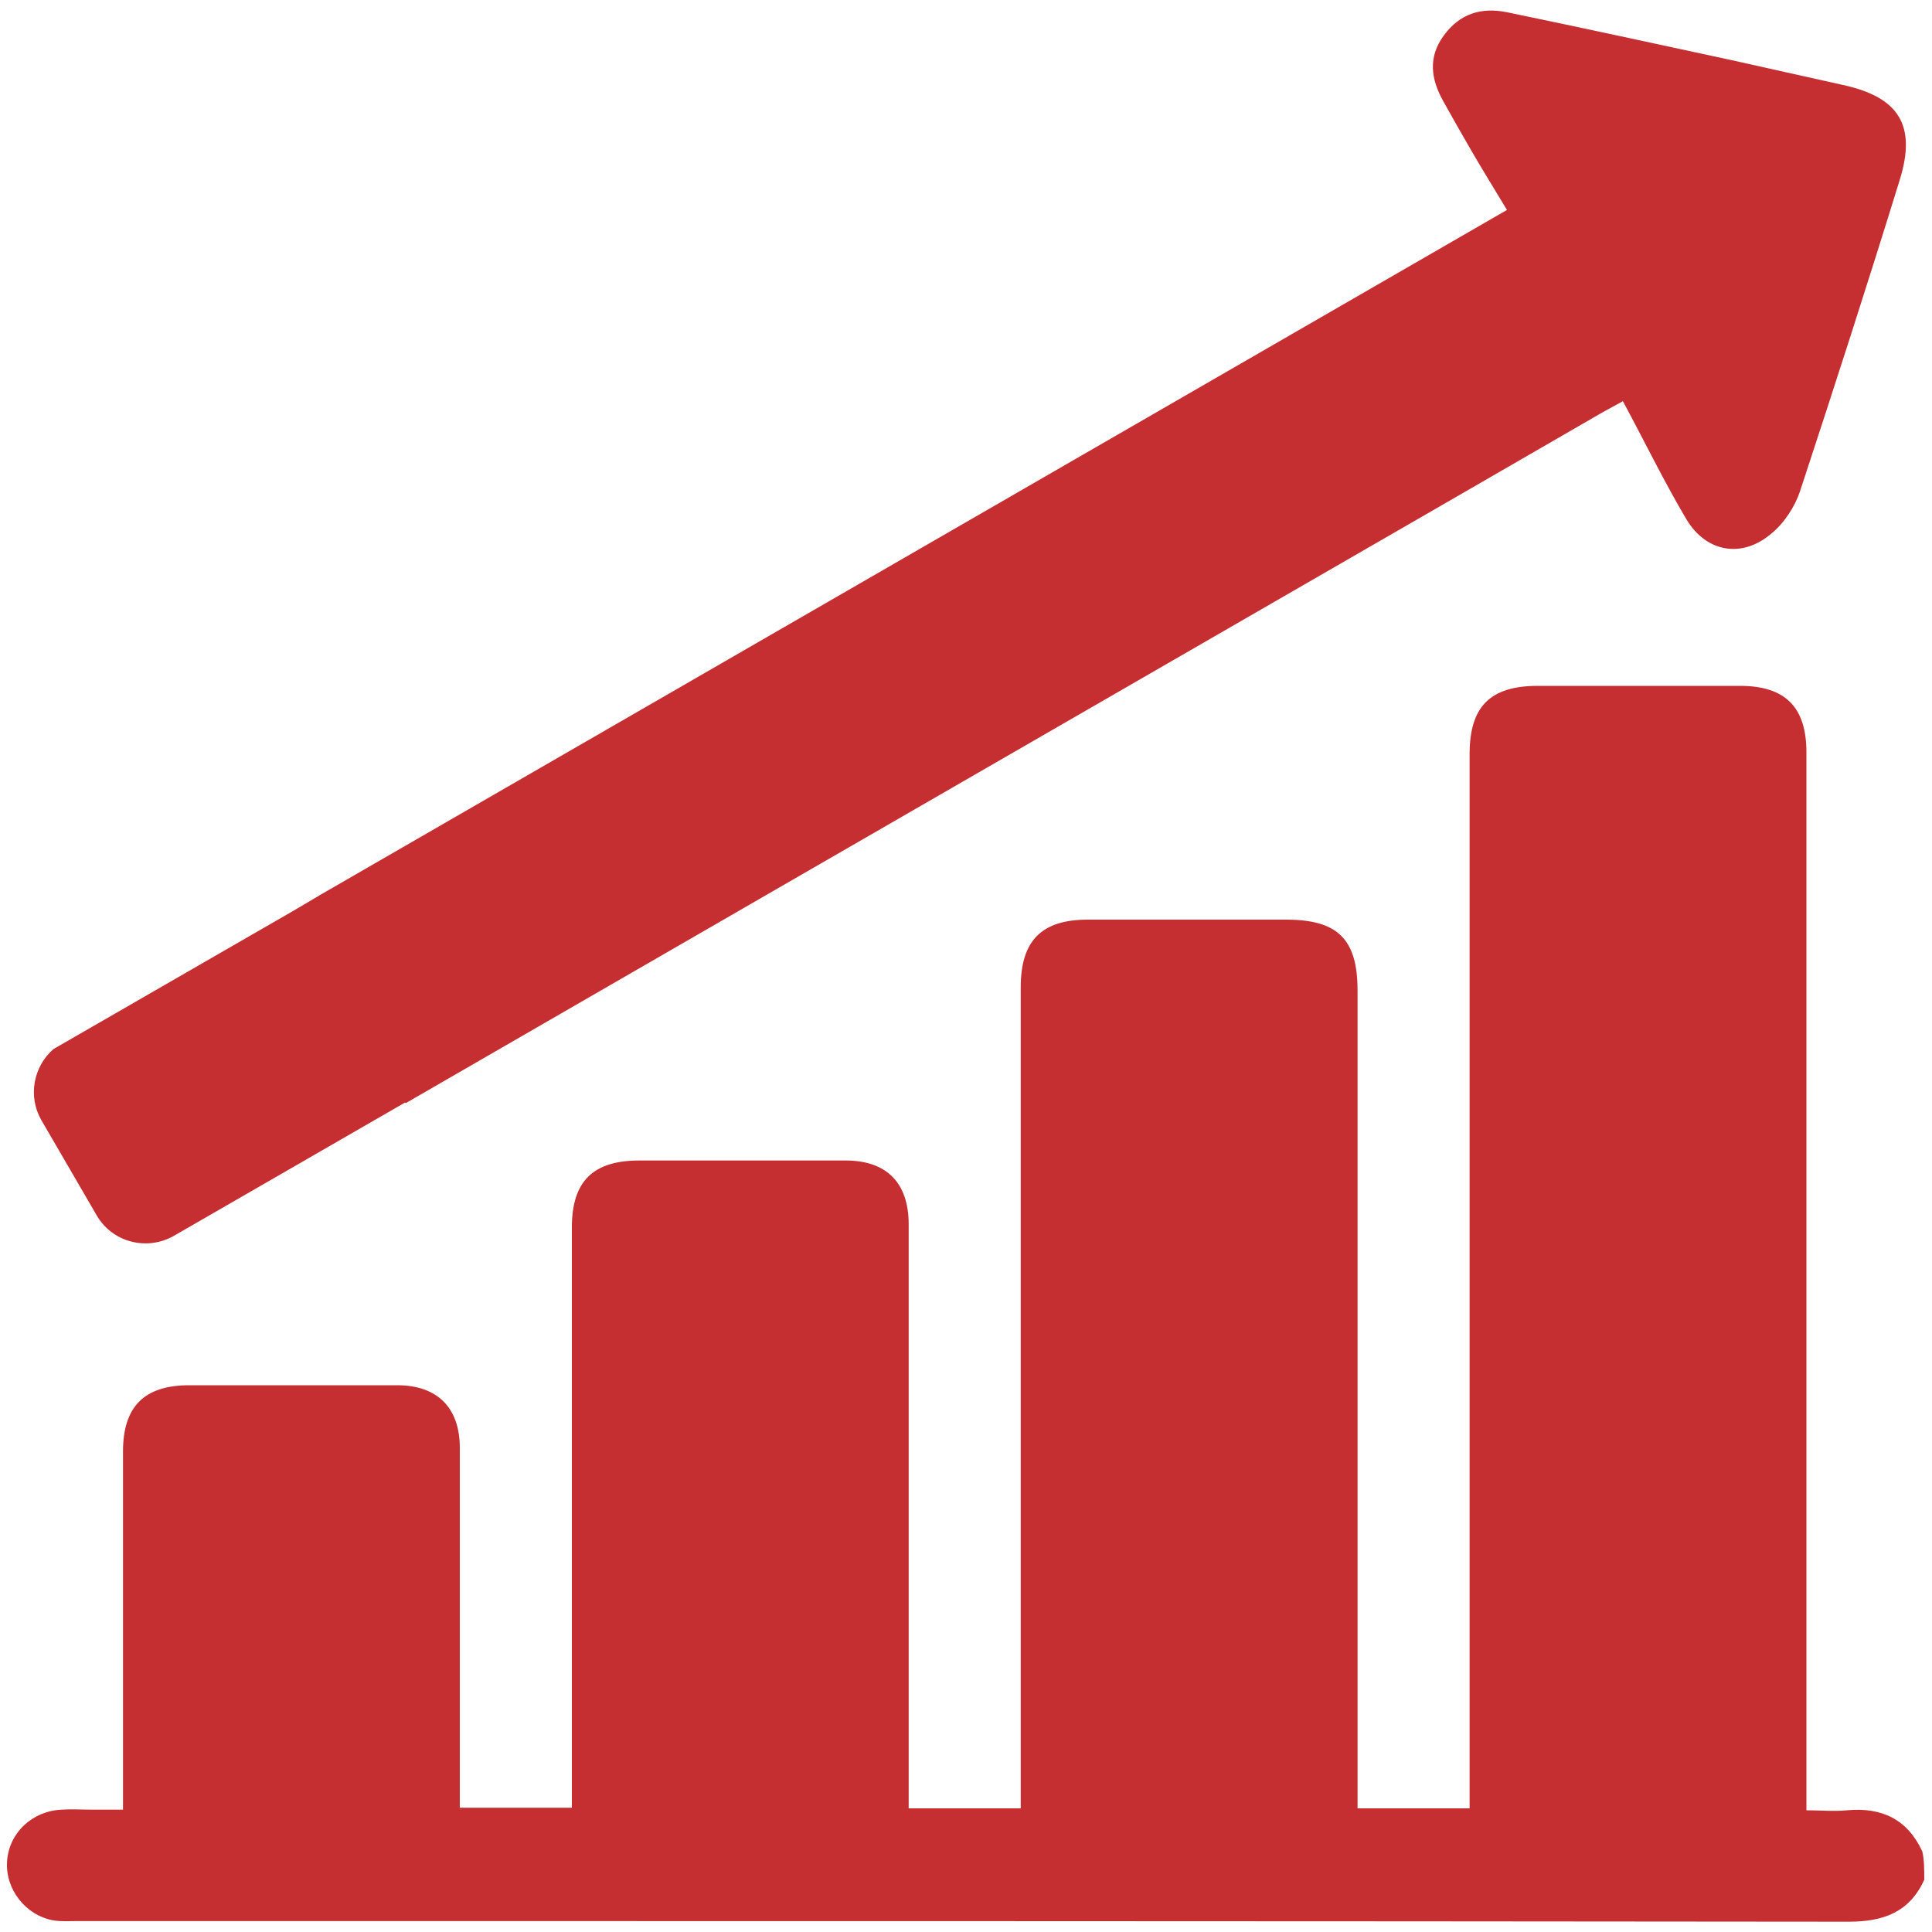
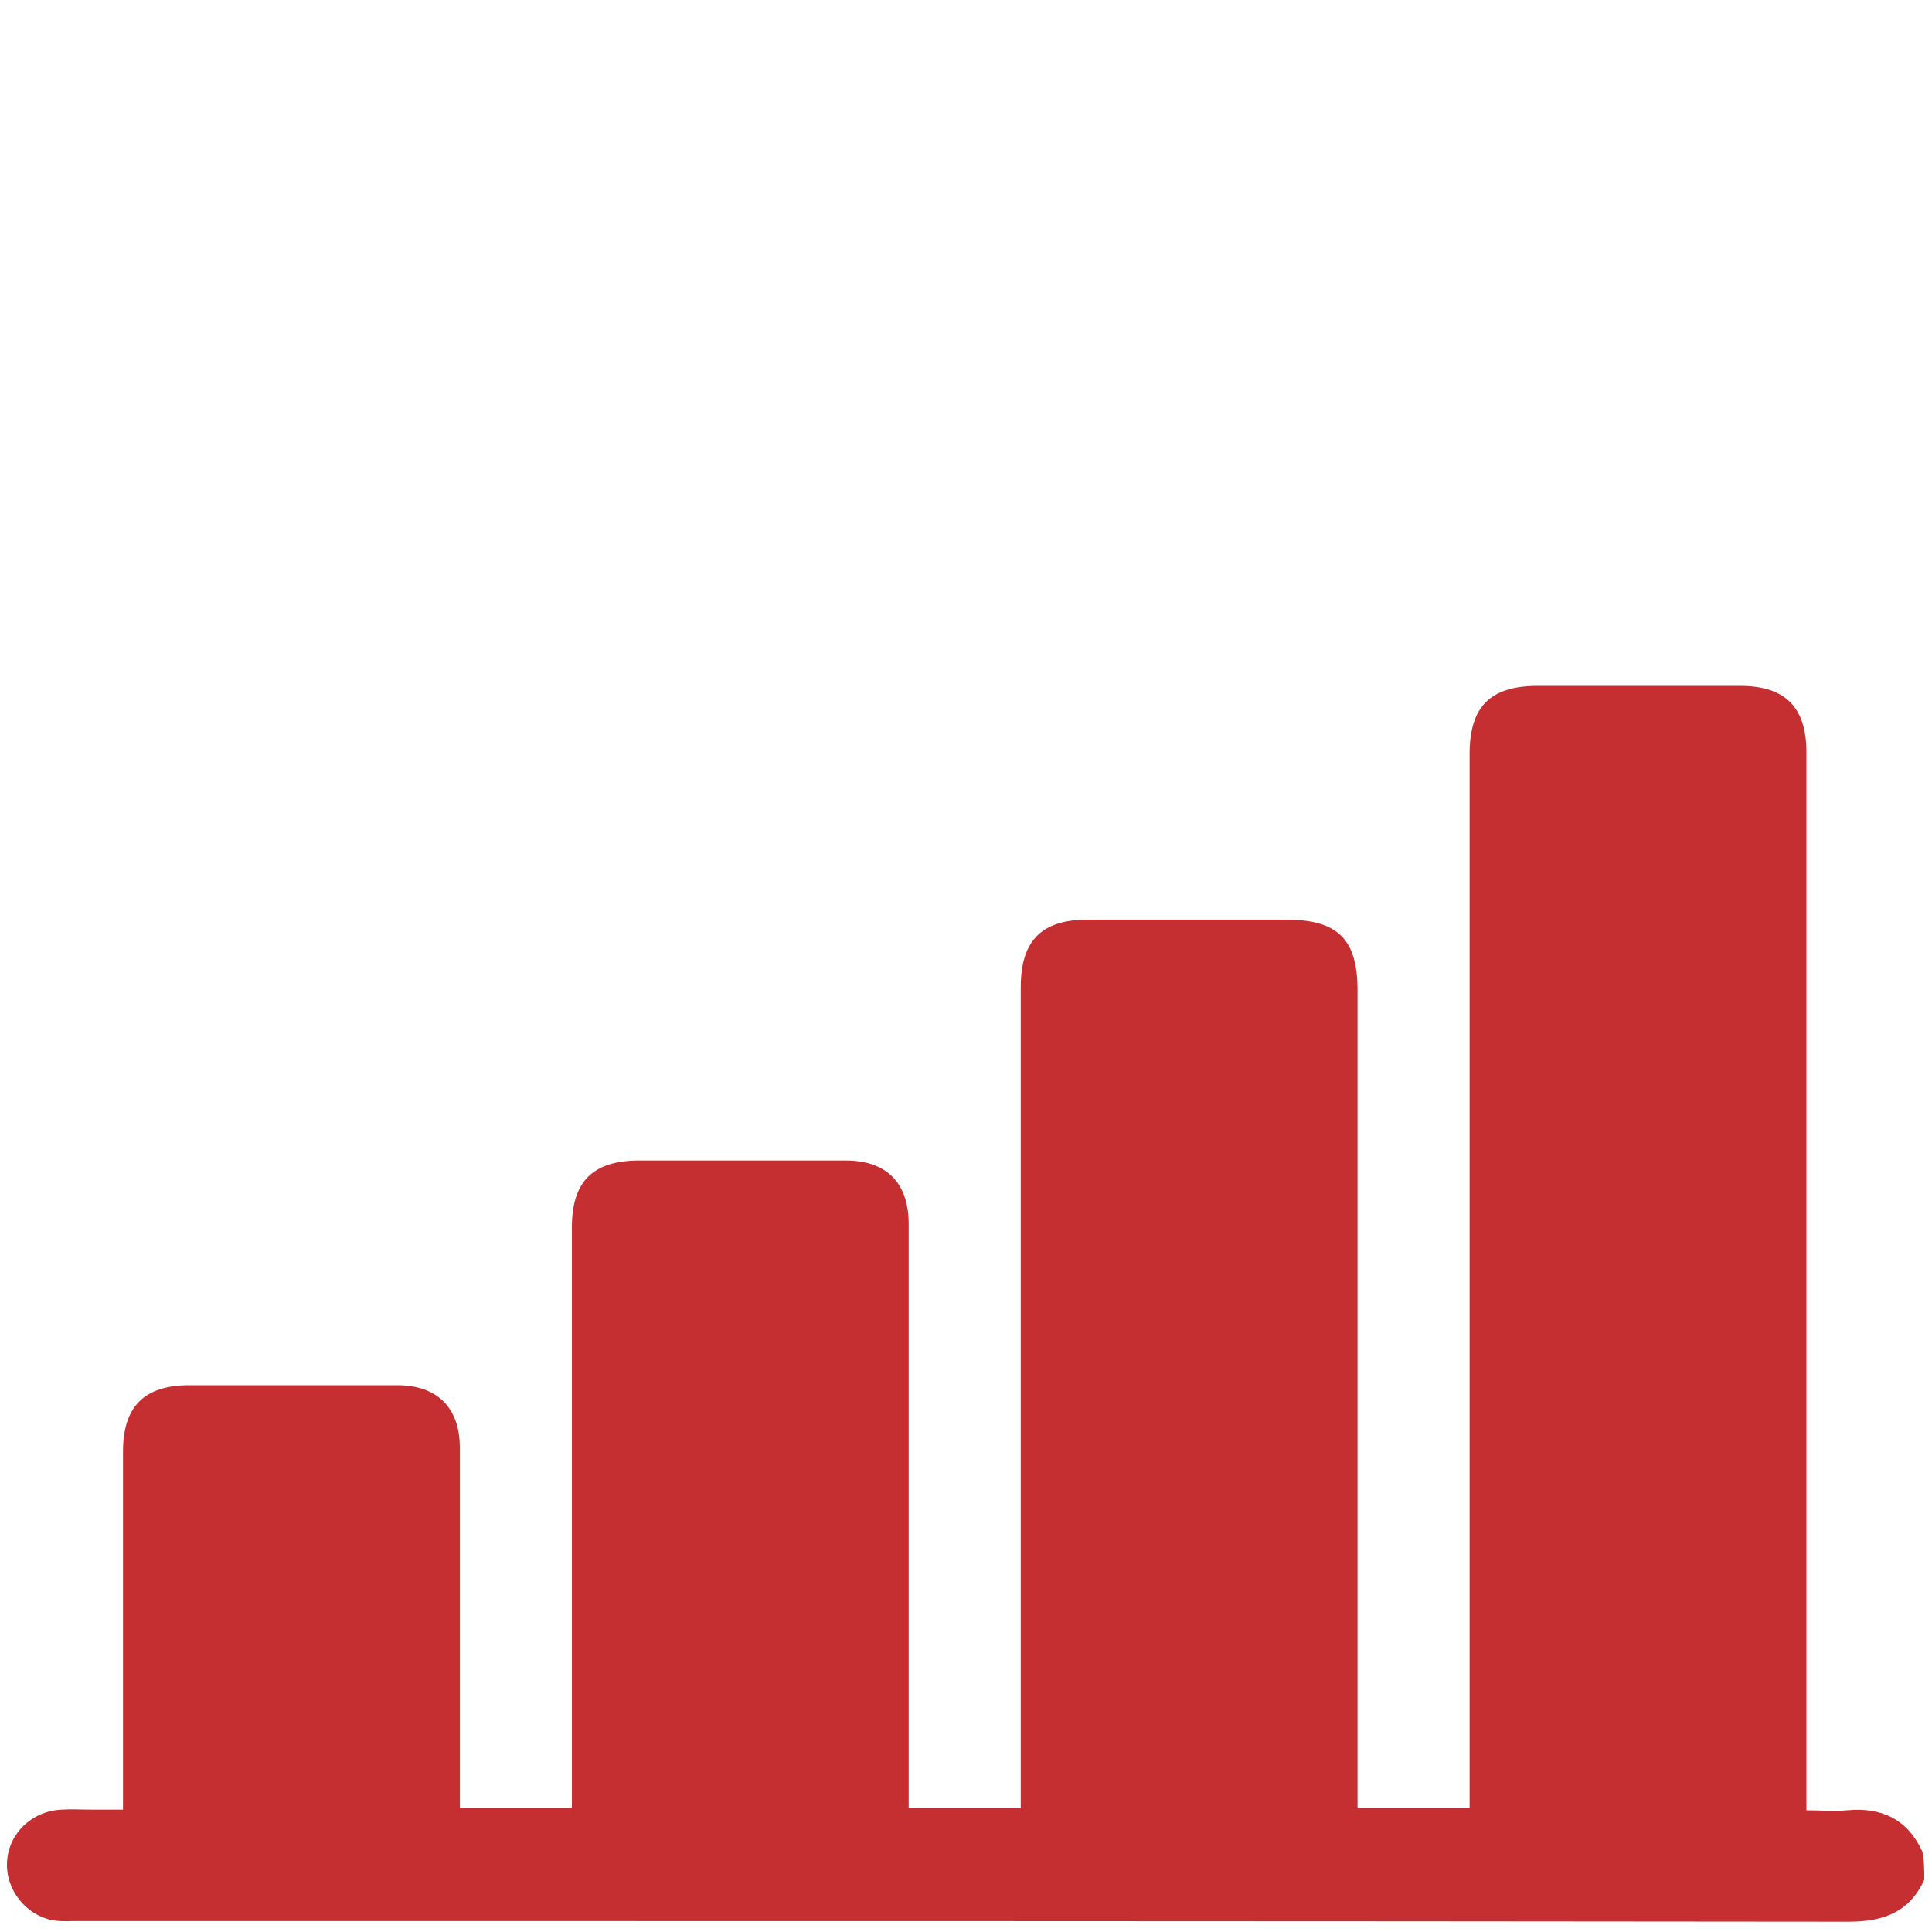
<svg xmlns="http://www.w3.org/2000/svg" version="1.1" id="katman_1" x="0px" y="0px" viewBox="0 0 300 300" style="enable-background:new 0 0 300 300;" xml:space="preserve">
  <style type="text/css">
	.st0{fill:#C62F32;}
</style>
  <g>
-     <path class="st0" d="M275,82.9c2-1.6,3.7-4.2,4.5-6.6c5.3-16.1,10.5-32.2,15.5-48.4c2.6-8.4-0.1-12.8-8.8-14.7   c-5.8-1.3-11.7-2.6-17.5-3.9c-11.6-2.5-23.1-5-34.7-7.4c-4-0.8-7.3,0.2-9.8,3.6c-2.5,3.4-2,6.8-0.1,10.2c1.4,2.5,2.8,5,4.2,7.4   c1.9,3.3,3.9,6.5,5.7,9.5l-184,106.2l-4.4,2.6L8.3,162.9c-3.1,2.7-4,7.3-1.9,11l8.6,14.8c2.4,4.2,7.8,5.6,12,3.2l35.9-20.7l0.1,0.1   c63.7-36.8,174.7-100.8,185.2-106.9c1-0.6,2-1.1,3.8-2.1c3.4,6.3,6.4,12.5,9.9,18.4C265,85.8,270.5,86.7,275,82.9z" />
    <path class="st0" d="M298.8,291.9c-2.3,5-6.3,6.5-11.7,6.5c-91.7-0.1-183.3-0.1-275-0.1c-1.3,0-2.5,0.1-3.8-0.1   c-4.4-0.8-7.5-4.9-7.2-9.2c0.3-4.4,3.9-7.8,8.5-8c1.5-0.1,3.1,0,4.6,0c1.5,0,3.1,0,4.9,0c0-1.3,0-2.3,0-3.4c0-18.7,0-33.5,0-52.2   c0-7,3.3-10.3,10.3-10.3c10.8,0,21.5,0,32.3,0c6.2,0,9.7,3.5,9.7,9.7c0,18.8,0,33.7,0,52.5c0,1.1,0,2.1,0,3.4c5.8,0,11.4,0,17.4,0   c0-1.1,0-2.2,0-3.3c0-25.6,0-61.2,0-86.8c0-7.2,3.3-10.4,10.5-10.4c10.7,0,21.3,0,32,0c6.4,0,9.8,3.5,9.8,9.9c0,25.7,0,61.4,0,87.1   c0,1.1,0,2.3,0,3.6c5.8,0,11.4,0,17.4,0c0-1.1,0-2.2,0-3.3c0-36.2,0-88,0-124.2c0-7.2,3.2-10.5,10.4-10.5c10.3,0,20.5,0,30.8,0   c8,0,11.1,3,11.1,11c0,35.9,0,87.4,0,123.3c0,1.2,0,2.3,0,3.7c5.8,0,11.5,0,17.4,0c0-1.2,0-2.3,0-3.4c0-55.5,0-104.8,0-160.3   c0-7.4,3.2-10.6,10.6-10.6c10.5,0,20.9,0,31.4,0c7,0,10.3,3.3,10.3,10.3c0,55.6,0,105,0,160.6c0,1.1,0,2.1,0,3.7   c2.2,0,4.3,0.2,6.3,0c5.4-0.5,9.4,1.4,11.7,6.4C298.8,288.8,298.8,290.4,298.8,291.9z" />
  </g>
</svg>